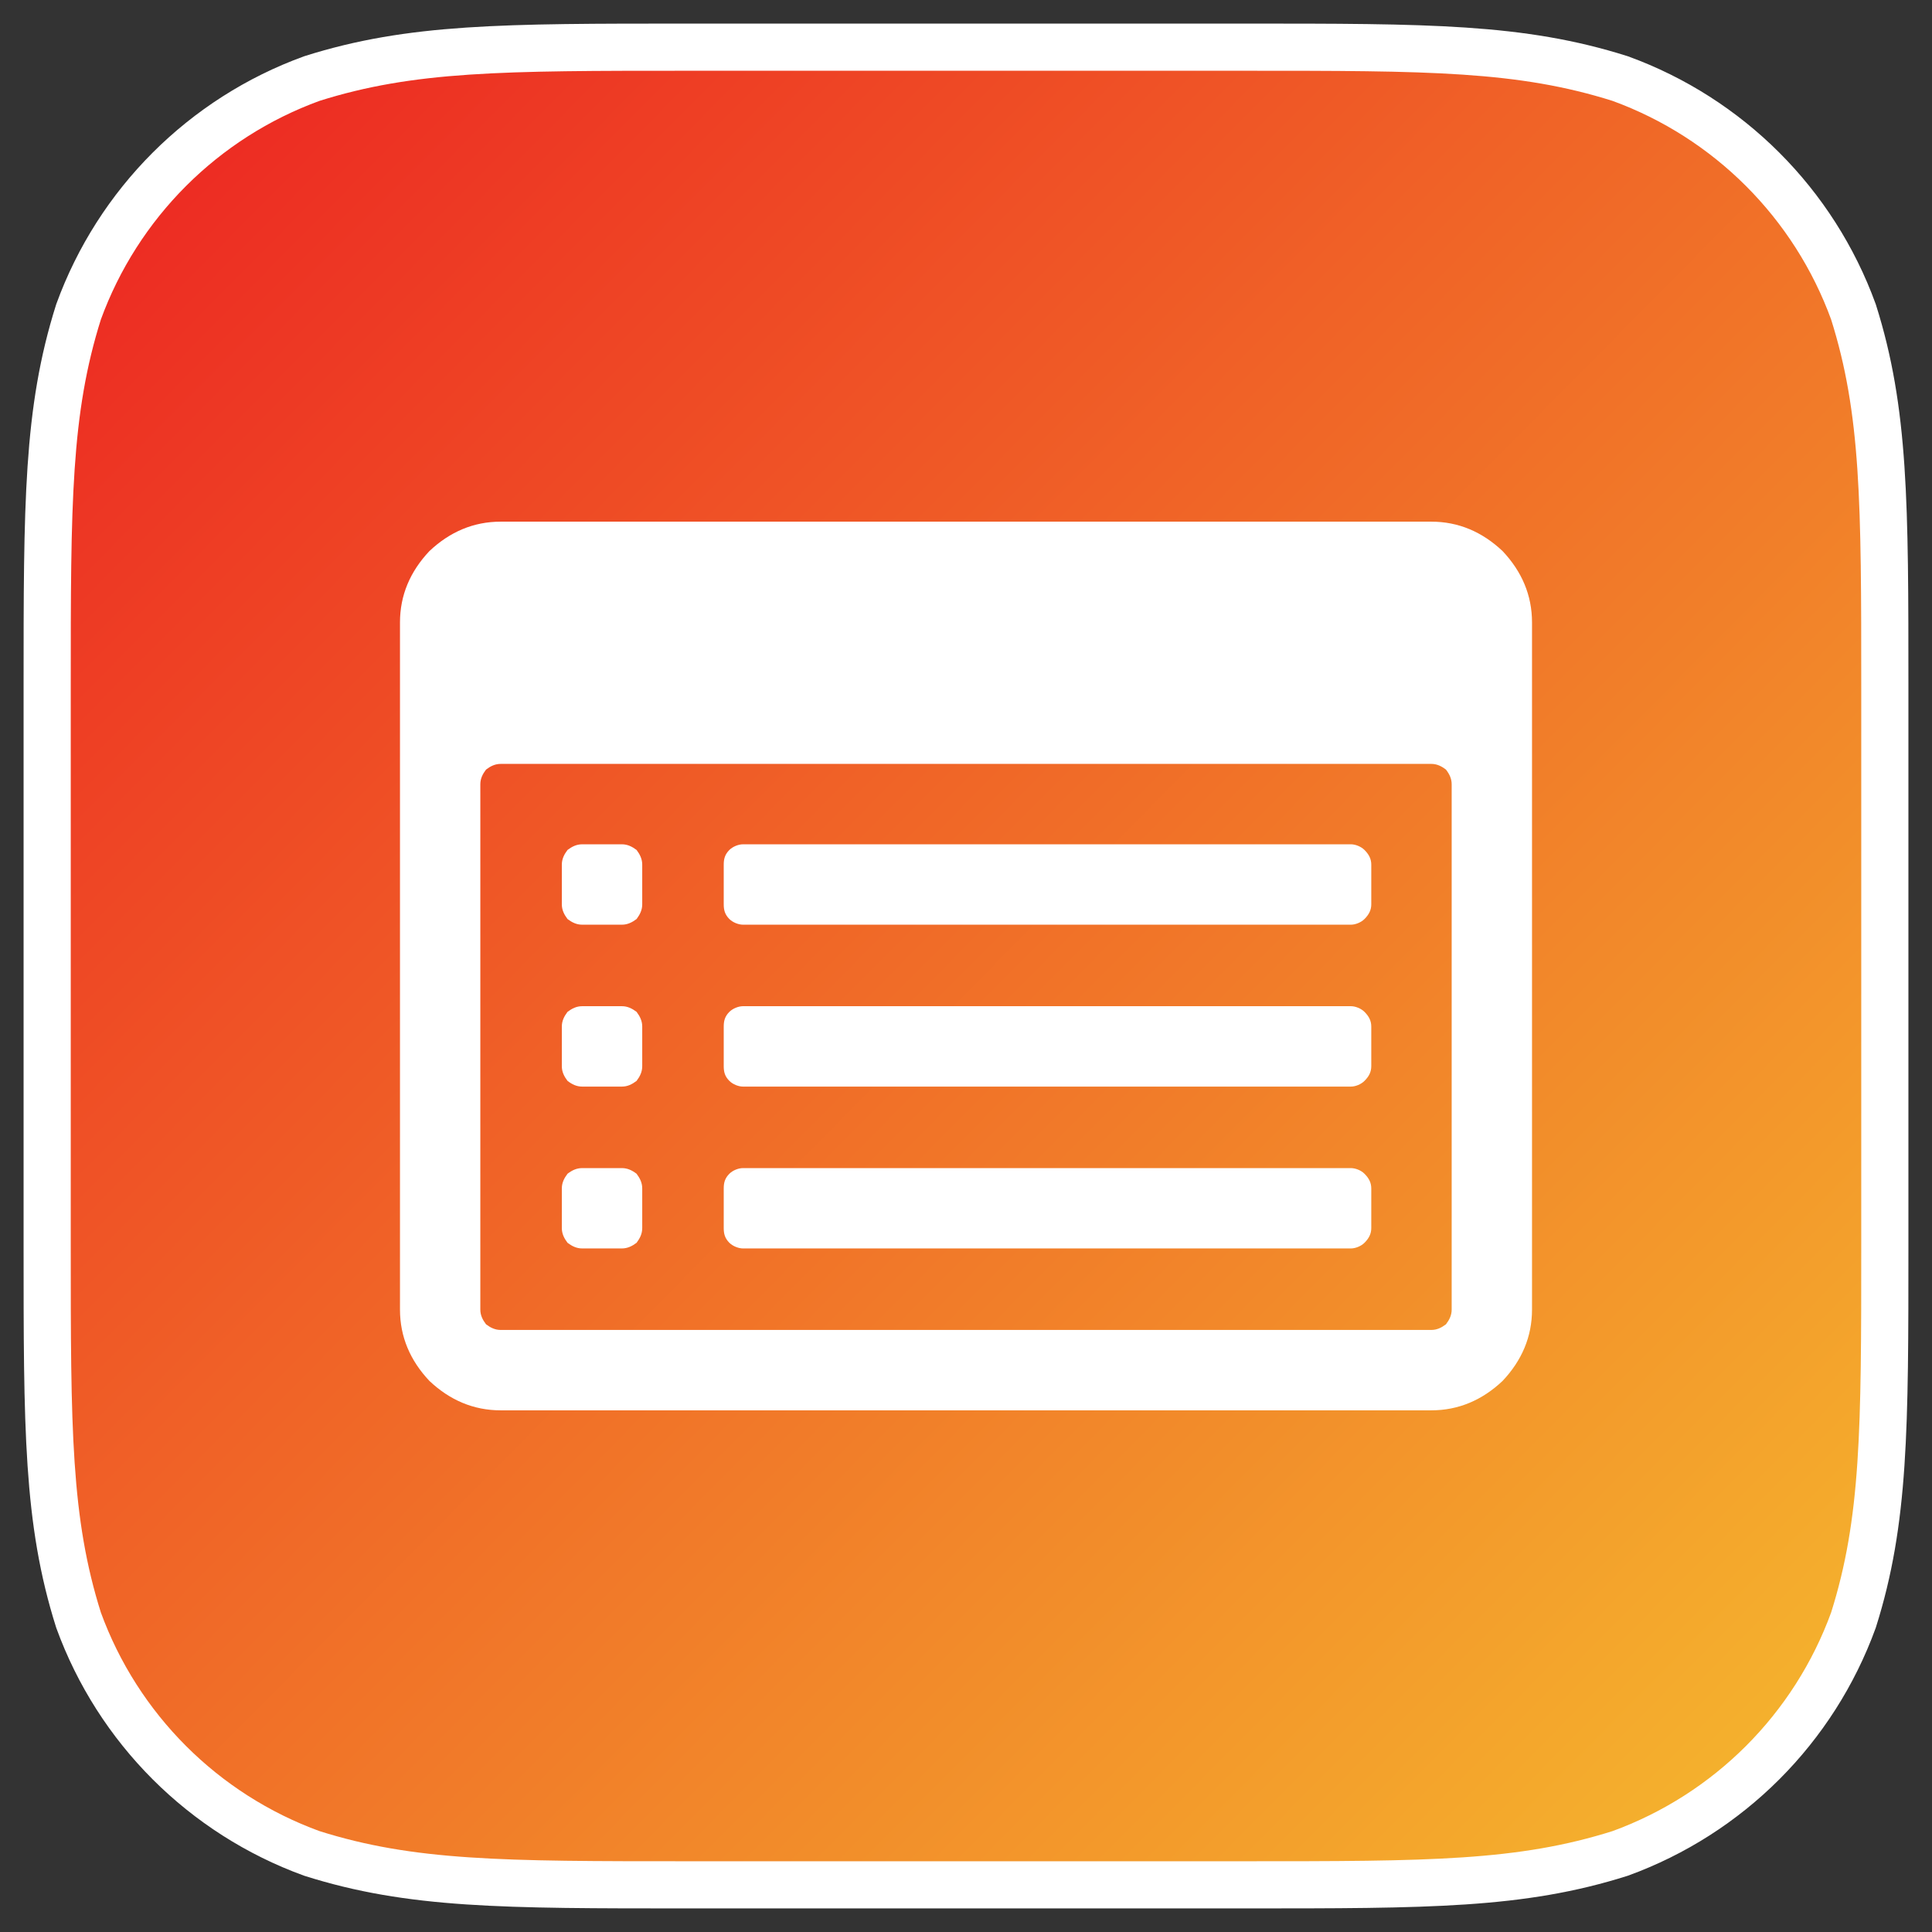
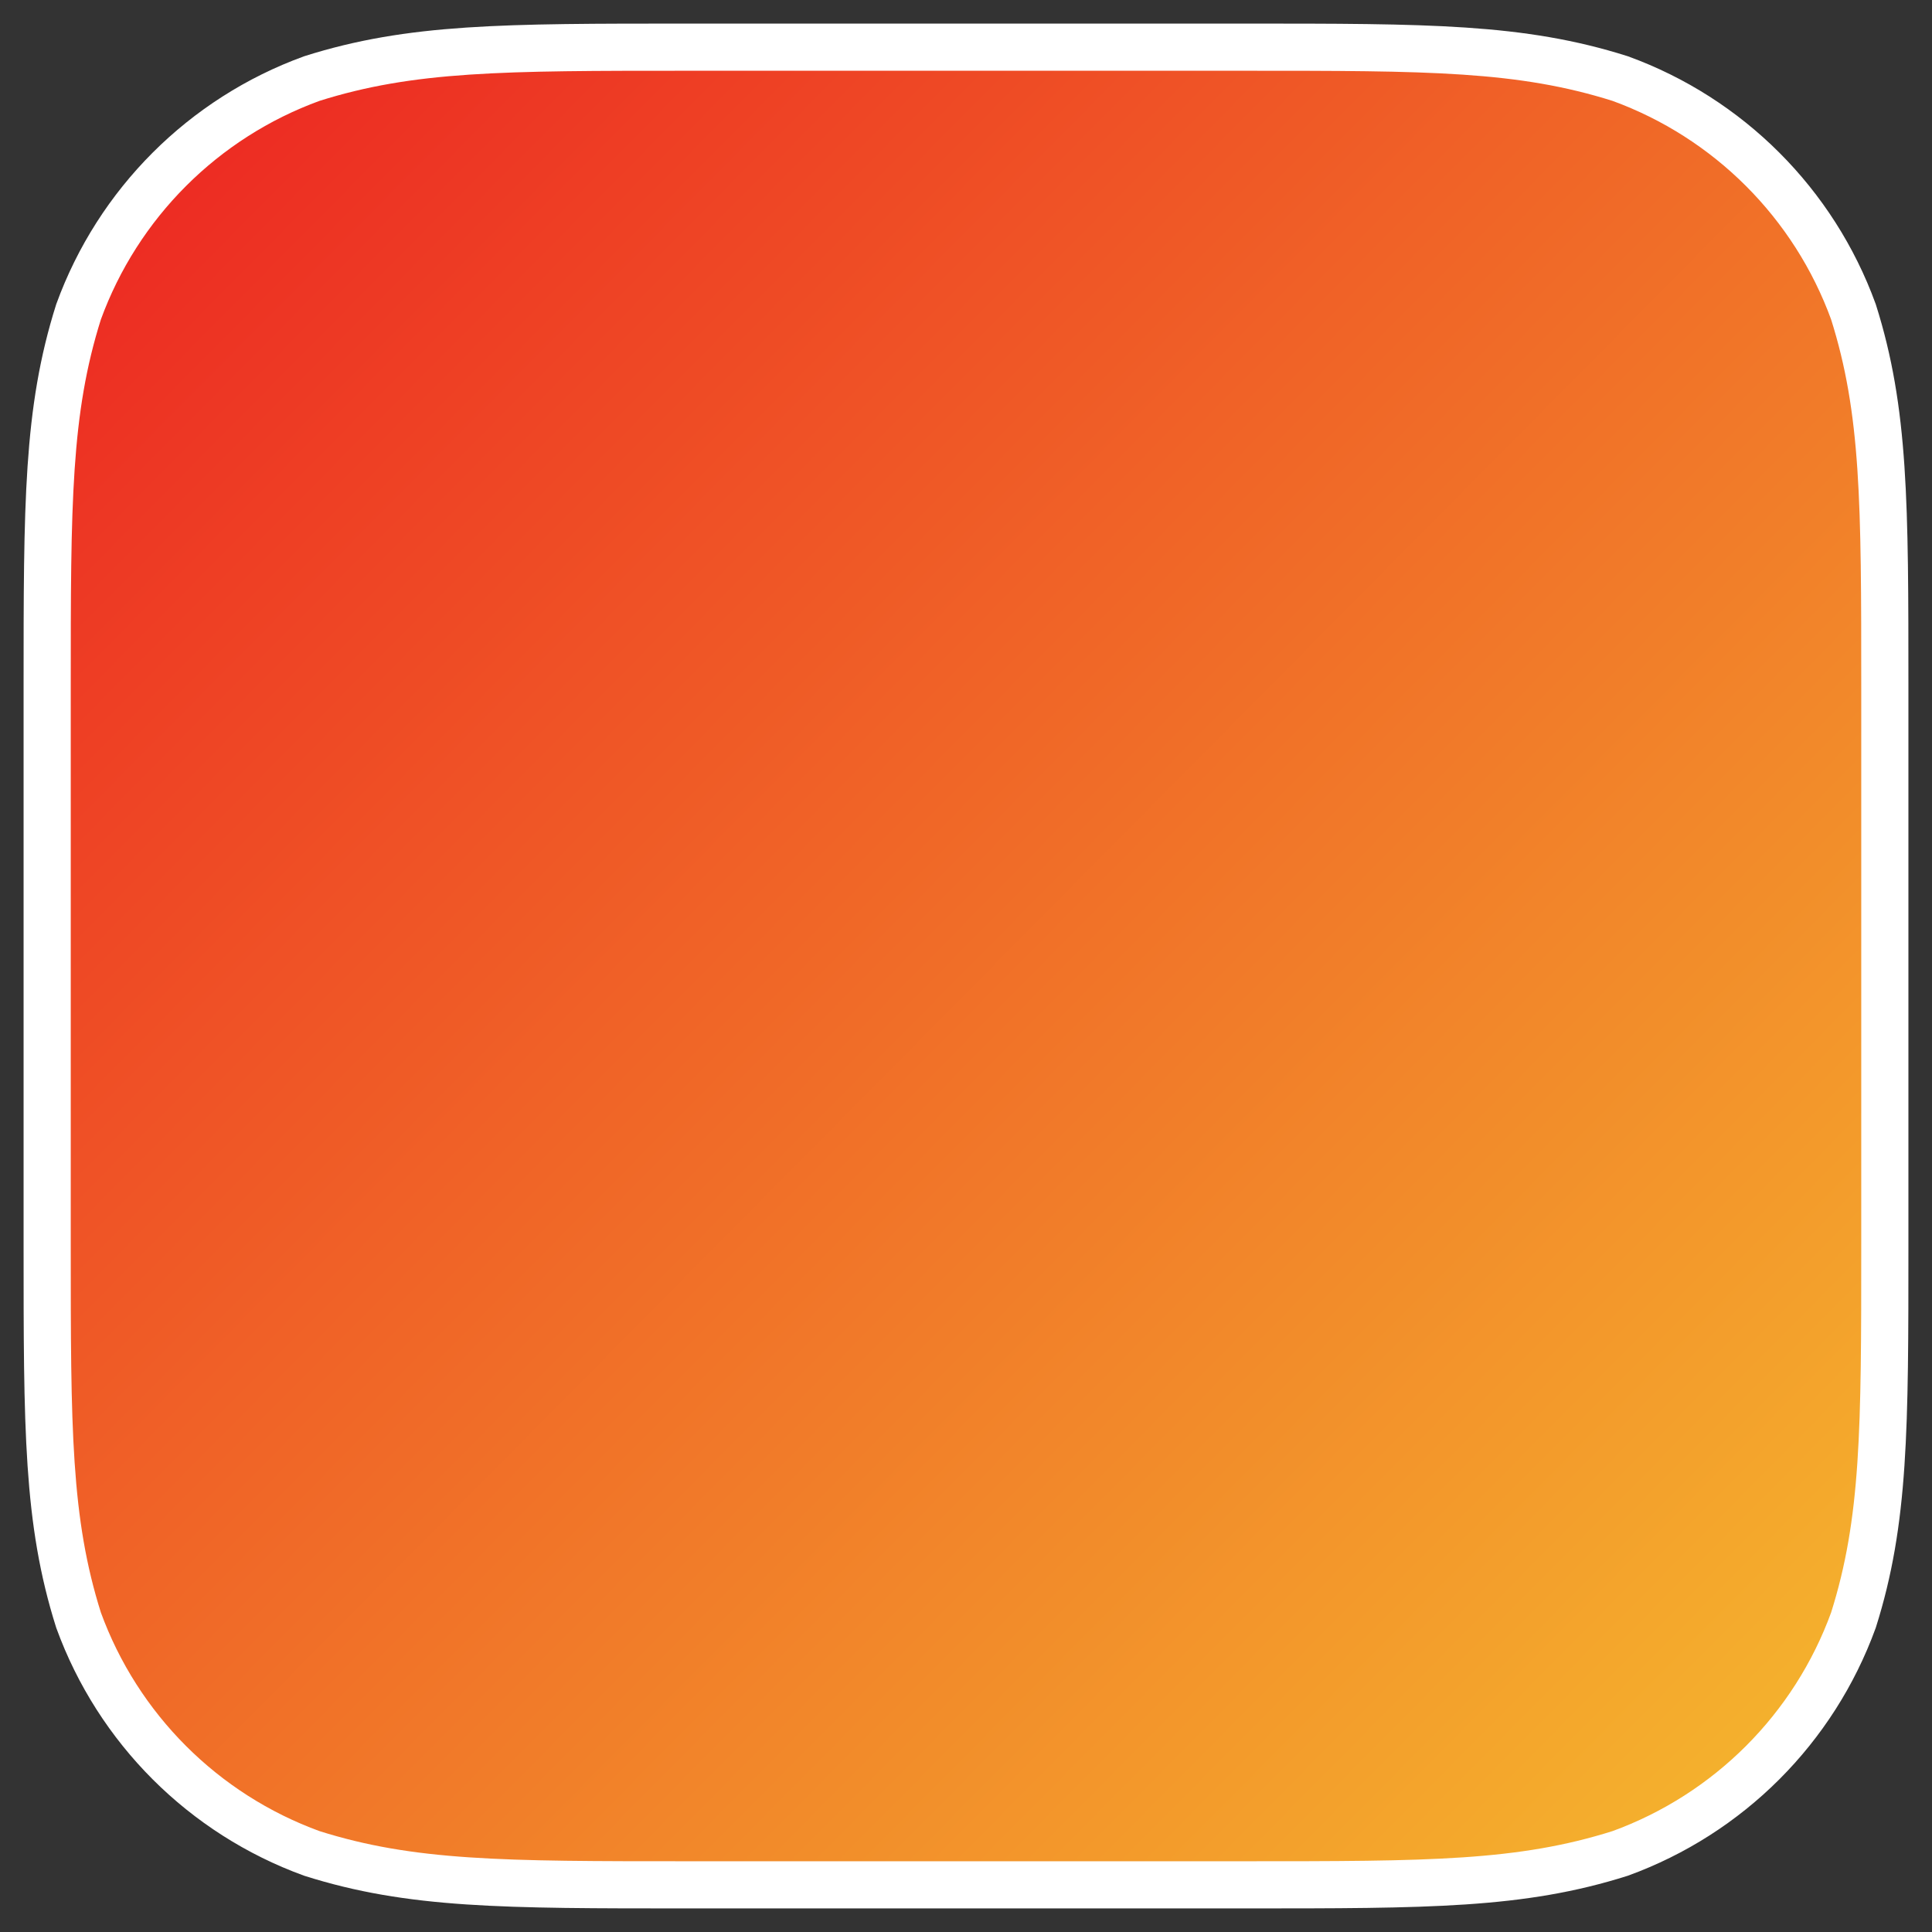
<svg xmlns="http://www.w3.org/2000/svg" xmlns:ns1="http://www.bohemiancoding.com/sketch/ns" xmlns:xlink="http://www.w3.org/1999/xlink" width="1024px" height="1024px" viewBox="0 0 1024 1024" version="1.1">
  <rect x="0" y="0" width="1024" height="1024" fill="#333333" stroke="none" />
  <title>total-admin-cheatsheet</title>
  <desc>Created with Sketch.</desc>
  <defs>
    <linearGradient x1="0%" y1="0%" x2="102%" y2="101%" id="linearGradient-1">
      <stop stop-color="#EC2222" offset="0%" />
      <stop stop-color="#F5BD2E" offset="100%" />
    </linearGradient>
    <path id="path-2" d="M659.423,25 C757.205,25 806.083,25 858.72,41.639 C916.186,62.556 961.444,107.814 982.361,165.28 C999,217.909 999,266.804 999,364.577 L999,659.423 C999,757.205 999,806.083 982.361,858.72 C961.444,916.186 916.186,961.444 858.72,982.353 C806.083,999 757.205,999 659.423,999 L364.577,999 C266.796,999 217.909,999 165.28,982.353 C107.814,961.444 62.556,916.186 41.639,858.72 C25,806.083 25,757.205 25,659.423 L25,364.577 C25,266.804 25,217.909 41.639,165.28 C62.556,107.814 107.814,62.556 165.28,41.639 C217.909,25 266.796,25 364.577,25 L659.423,25 Z" />
  </defs>
  <g id="Total-CMS" stroke="none" stroke-width="1" fill="none" fill-rule="evenodd" ns1:type="MSPage">
    <g id="total-admin-cheatsheet" ns1:type="MSArtboardGroup">
      <g id="Icon-Shape">
        <use stroke="none" fill="url(#linearGradient-1)" fill-rule="evenodd" ns1:type="MSShapeGroup" xlink:href="#path-2" />
        <use stroke="#FFFFFF" stroke-width="25" fill="none" xlink:href="#path-2" />
      </g>
-       <path d="M227.584,731.898 C238.383,742.11 251.001,747.51 265.383,747.51 L758.617,747.51 C772.999,747.51 785.617,742.11 796.416,731.898 C806.601,721.099 812.001,708.508 812.001,694.099 L812.001,329.901 C812.001,315.492 806.601,302.901 796.416,292.102 C785.617,281.89 772.999,276.49 758.617,276.49 L265.383,276.49 C251.001,276.49 238.383,281.89 227.584,292.102 C217.399,302.901 211.999,315.492 211.999,329.901 L211.999,694.099 C211.999,708.508 217.399,721.099 227.584,731.898 L227.584,731.898 Z M254.583,415.684 C254.583,412.69 255.786,410.284 257.604,407.905 C259.983,406.087 262.389,404.884 265.383,404.884 L758.617,404.884 C761.611,404.884 764.017,406.087 766.396,407.905 C768.214,410.284 769.417,412.69 769.417,415.684 L769.417,694.099 C769.417,697.12 768.214,699.499 766.396,701.905 C764.017,703.696 761.611,704.899 758.617,704.899 L265.383,704.899 C262.389,704.899 259.983,703.696 257.604,701.905 C255.786,699.499 254.583,697.12 254.583,694.099 L254.583,415.684 L254.583,415.684 Z M300.803,658.706 C303.182,660.497 305.588,661.7 308.582,661.7 L329.593,661.7 C332.587,661.7 334.993,660.497 337.399,658.706 C339.19,656.3 340.393,653.894 340.393,650.9 L340.393,629.915 C340.393,626.895 339.19,624.516 337.399,622.11 C334.993,620.292 332.587,619.116 329.593,619.116 L308.582,619.116 C305.588,619.116 303.182,620.292 300.803,622.11 C298.985,624.516 297.782,626.895 297.782,629.915 L297.782,650.9 C297.782,653.894 298.985,656.3 300.803,658.706 L300.803,658.706 Z M300.803,572.896 C303.182,574.714 305.588,575.917 308.582,575.917 L329.593,575.917 C332.587,575.917 334.993,574.714 337.399,572.896 C339.19,570.517 340.393,568.111 340.393,565.09 L340.393,544.105 C340.393,541.111 339.19,538.705 337.399,536.299 C334.993,534.508 332.587,533.306 329.593,533.306 L308.582,533.306 C305.588,533.306 303.182,534.508 300.803,536.299 C298.985,538.705 297.782,541.111 297.782,544.105 L297.782,565.09 C297.782,568.111 298.985,570.517 300.803,572.896 L300.803,572.896 Z M300.803,487.112 C303.182,488.903 305.588,490.106 308.582,490.106 L329.593,490.106 C332.587,490.106 334.993,488.903 337.399,487.112 C339.19,484.707 340.393,482.301 340.393,479.307 L340.393,458.295 C340.393,455.301 339.19,452.895 337.399,450.489 C334.993,448.698 332.587,447.495 329.593,447.495 L308.582,447.495 C305.588,447.495 303.182,448.698 300.803,450.489 C298.985,452.895 297.782,455.301 297.782,458.295 L297.782,479.307 C297.782,482.301 298.985,484.707 300.803,487.112 L300.803,487.112 Z M386.586,658.706 C388.404,660.497 391.398,661.7 393.804,661.7 L716.006,661.7 C718.412,661.7 721.406,660.497 723.197,658.706 C725.603,656.3 726.806,653.894 726.806,650.9 L726.806,629.915 C726.806,626.895 725.603,624.516 723.197,622.11 C721.406,620.292 718.412,619.116 716.006,619.116 L393.804,619.116 C391.398,619.116 388.404,620.292 386.586,622.11 C384.18,624.516 383.592,626.895 383.592,629.915 L383.592,650.9 C383.592,653.894 384.18,656.3 386.586,658.706 L386.586,658.706 Z M386.586,572.896 C388.404,574.714 391.398,575.917 393.804,575.917 L716.006,575.917 C718.412,575.917 721.406,574.714 723.197,572.896 C725.603,570.517 726.806,568.111 726.806,565.09 L726.806,544.105 C726.806,541.111 725.603,538.705 723.197,536.299 C721.406,534.508 718.412,533.306 716.006,533.306 L393.804,533.306 C391.398,533.306 388.404,534.508 386.586,536.299 C384.18,538.705 383.592,541.111 383.592,544.105 L383.592,565.09 C383.592,568.111 384.18,570.517 386.586,572.896 L386.586,572.896 Z M386.586,487.112 C388.404,488.903 391.398,490.106 393.804,490.106 L716.006,490.106 C718.412,490.106 721.406,488.903 723.197,487.112 C725.603,484.707 726.806,482.301 726.806,479.307 L726.806,458.295 C726.806,455.301 725.603,452.895 723.197,450.489 C721.406,448.698 718.412,447.495 716.006,447.495 L393.804,447.495 C391.398,447.495 388.404,448.698 386.586,450.489 C384.18,452.895 383.592,455.301 383.592,458.295 L383.592,479.307 C383.592,482.301 384.18,484.707 386.586,487.112 L386.586,487.112 Z" id="fa-list-alt" fill="#FFFFFF" ns1:type="MSShapeGroup" />
    </g>
  </g>
</svg>